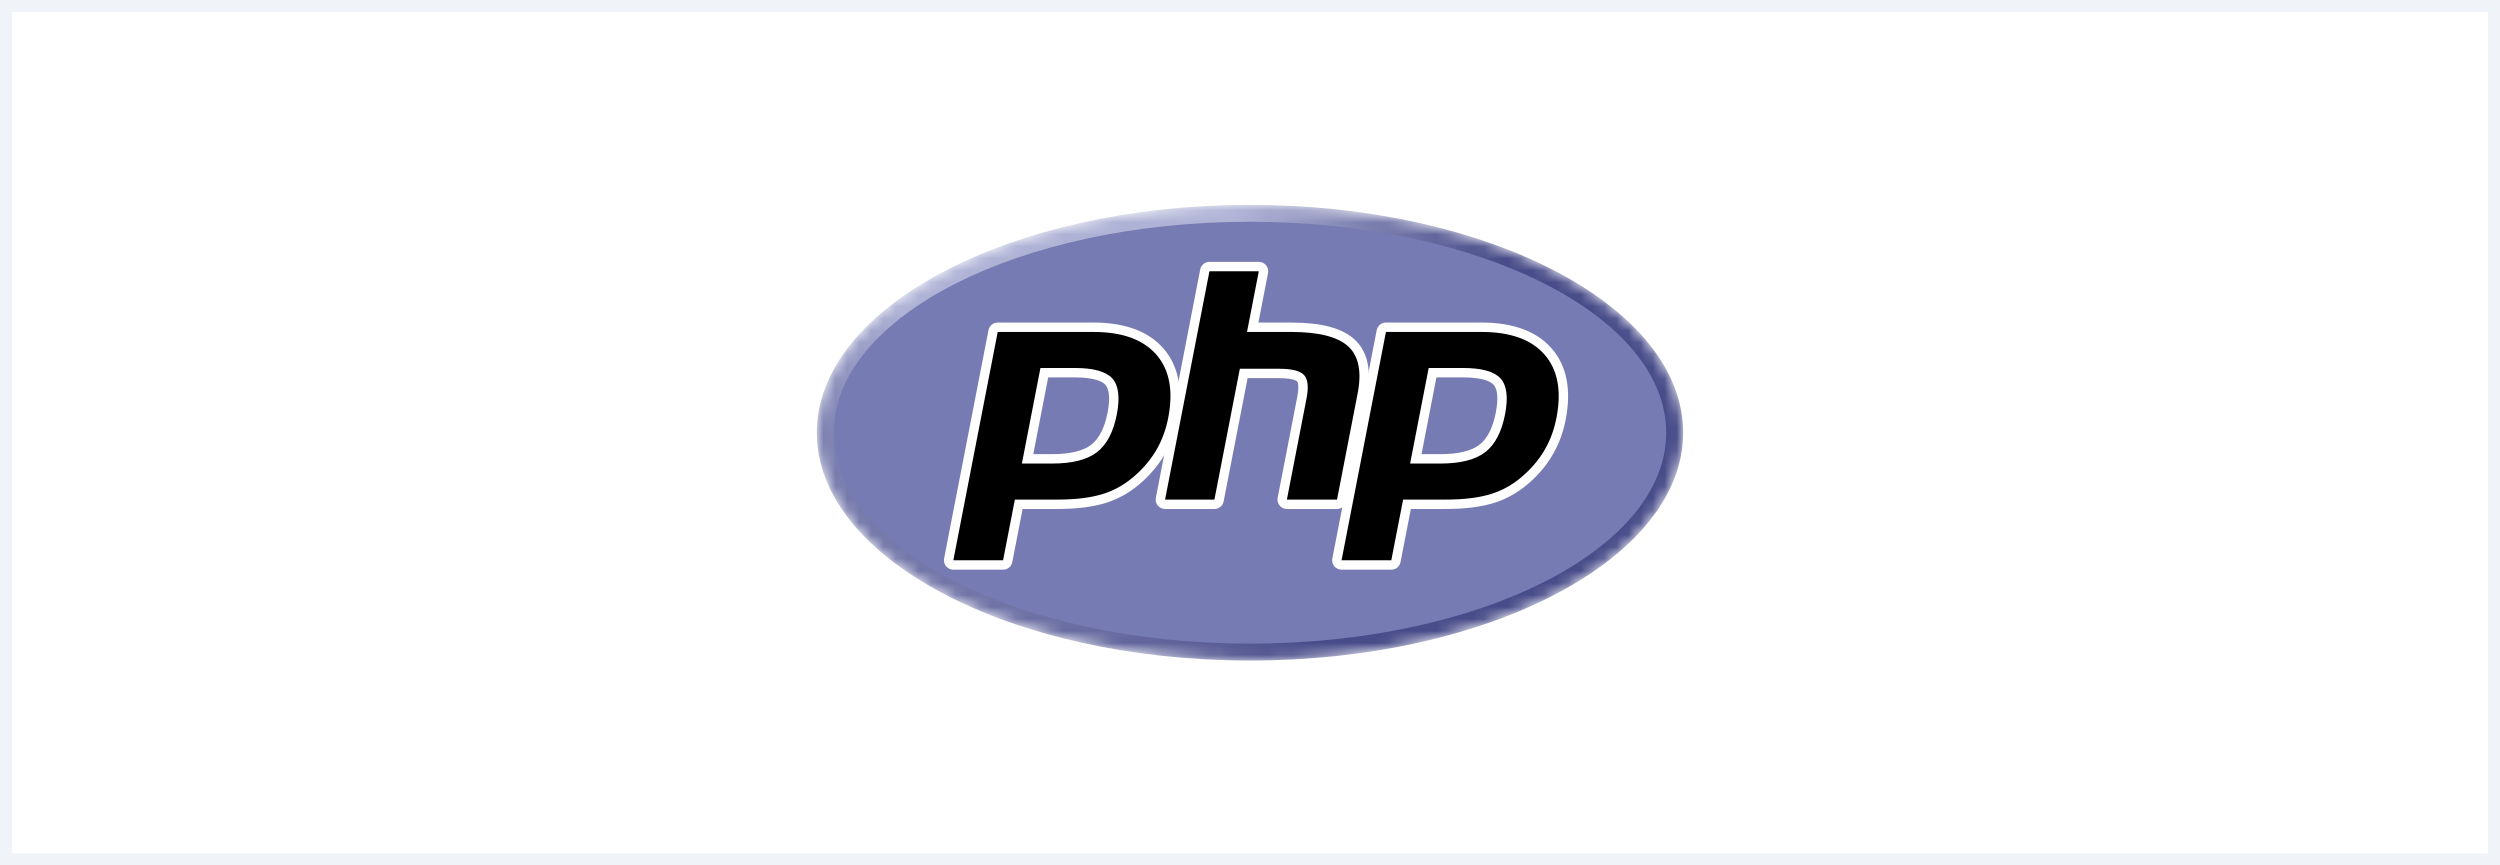
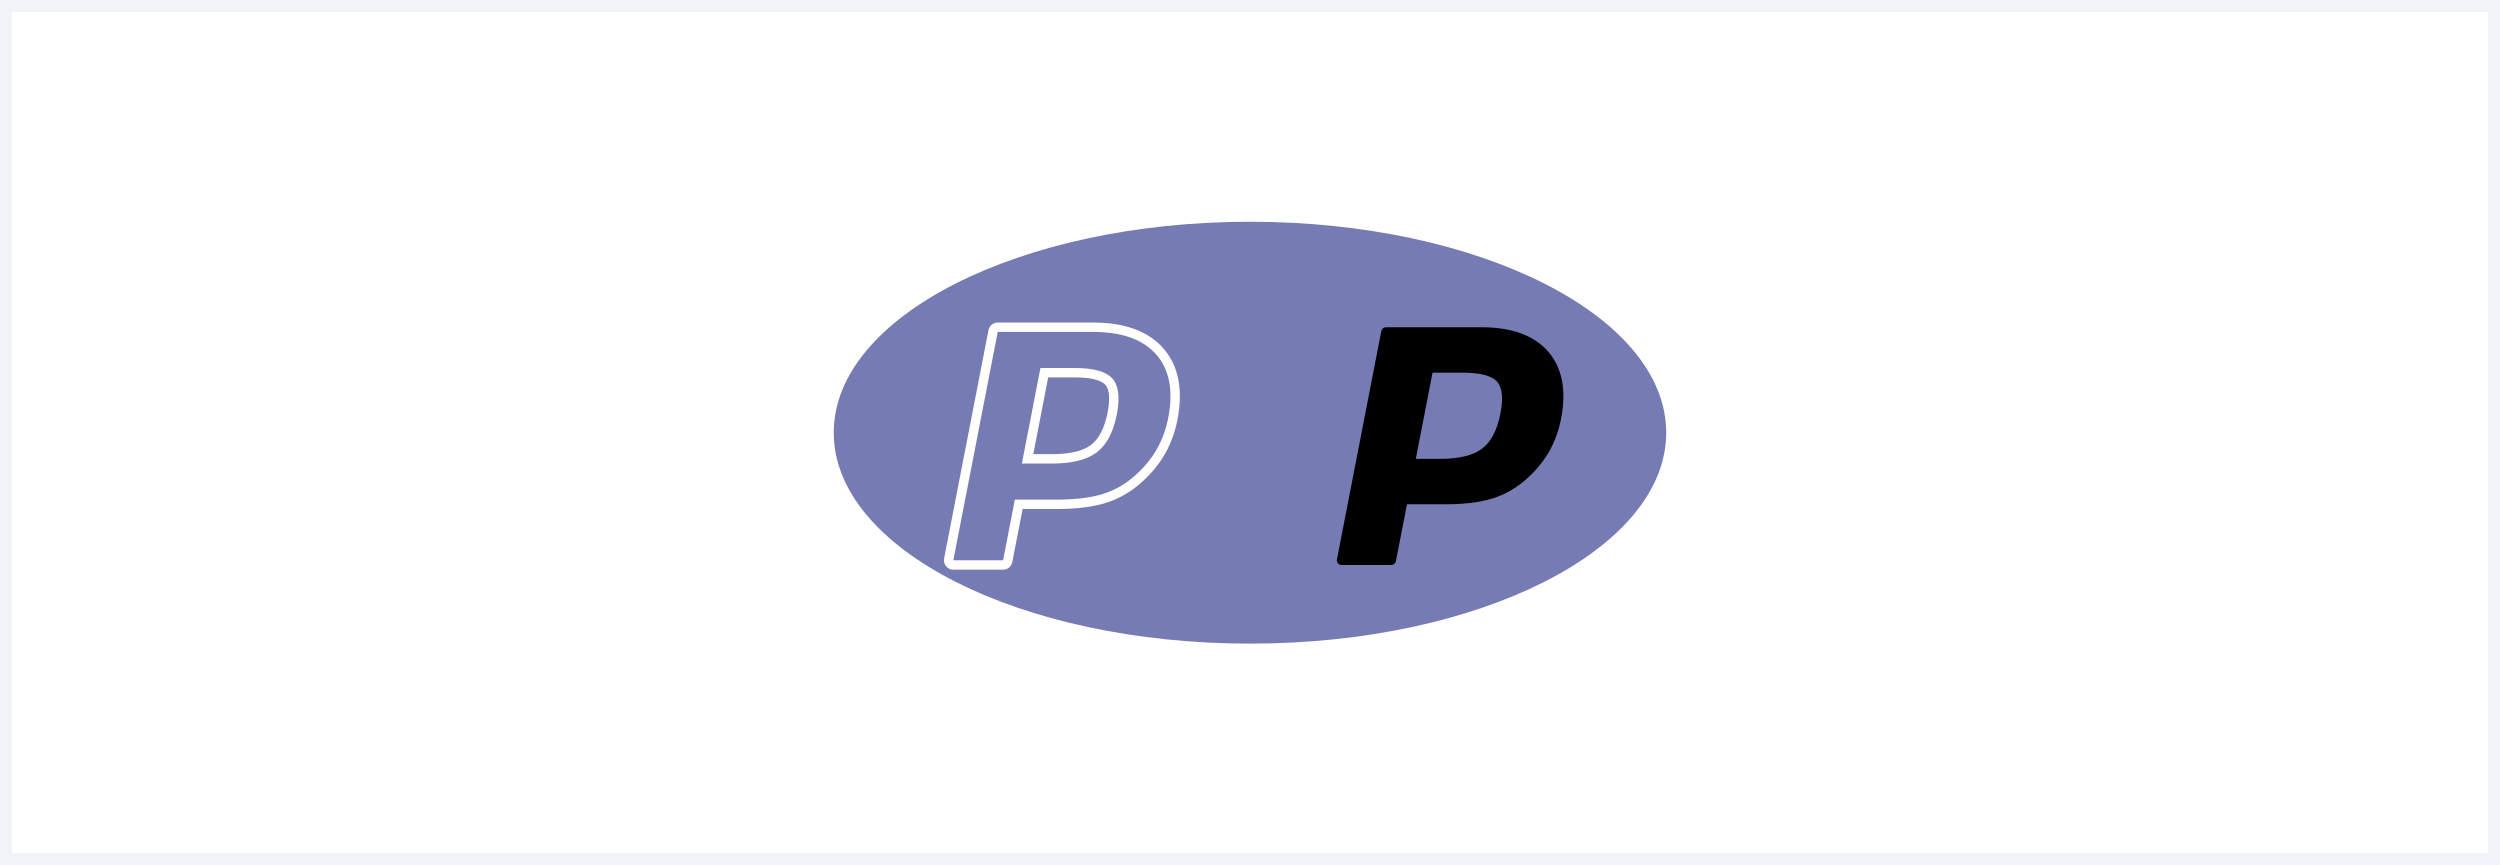
<svg xmlns="http://www.w3.org/2000/svg" width="208" height="72" viewBox="0 0 208 72" fill="none">
  <rect x="0" y="0" width="208" height="72" fill="#333333" stroke="none" />
  <rect x="0.5" y="0.5" width="207" height="71" fill="white" />
  <rect x="0.5" y="0.5" width="207" height="71" stroke="#F0F3F8" />
  <g clip-path="url(#clip0_13476_50730)">
    <mask id="mask0_13476_50730" style="mask-type:luminance" maskUnits="userSpaceOnUse" x="67" y="17" width="74" height="38">
      <path d="M67.961 36C67.961 46.47 84.096 54.958 103.999 54.958C123.901 54.958 140.037 46.47 140.037 36C140.037 25.531 123.901 17.043 103.999 17.043C84.096 17.043 67.961 25.531 67.961 36Z" fill="white" />
    </mask>
    <g mask="url(#mask0_13476_50730)">
-       <path d="M67.961 36.001C67.961 46.471 84.096 54.958 103.999 54.958C123.901 54.958 140.037 46.471 140.037 36.001C140.037 25.531 123.901 17.044 103.999 17.044C84.096 17.044 67.961 25.531 67.961 36.001Z" fill="url(#paint0_radial_13476_50730)" />
-     </g>
+       </g>
    <mask id="mask1_13476_50730" style="mask-type:luminance" maskUnits="userSpaceOnUse" x="66" y="14" width="76" height="44">
      <path d="M66.457 14.884H141.536V57.116H66.457V14.884Z" fill="white" />
    </mask>
    <g mask="url(#mask1_13476_50730)">
      <path d="M103.997 53.55C123.123 53.55 138.627 45.693 138.627 36C138.627 26.308 123.123 18.45 103.997 18.45C84.872 18.45 69.367 26.308 69.367 36C69.367 45.693 84.872 53.55 103.997 53.55Z" fill="#777BB3" />
    </g>
    <mask id="mask2_13476_50730" style="mask-type:luminance" maskUnits="userSpaceOnUse" x="66" y="14" width="76" height="44">
      <path d="M66.457 14.884H141.536V57.116H66.457V14.884Z" fill="white" />
    </mask>
    <g mask="url(#mask2_13476_50730)">
-       <path d="M87.537 38.176C89.109 38.176 90.283 37.886 91.026 37.314C91.761 36.748 92.269 35.768 92.535 34.401C92.783 33.123 92.688 32.23 92.254 31.748C91.81 31.256 90.85 31.007 89.4 31.007H86.887L85.494 38.176H87.537ZM79.317 47.007C79.2 47.007 79.089 46.955 79.015 46.864C78.941 46.774 78.911 46.656 78.933 46.541L82.625 27.543C82.661 27.36 82.822 27.227 83.009 27.227H90.967C93.468 27.227 95.33 27.906 96.5 29.246C97.676 30.592 98.04 32.474 97.58 34.84C97.393 35.804 97.071 36.699 96.623 37.5C96.175 38.303 95.582 39.045 94.862 39.707C93.999 40.514 93.023 41.099 91.963 41.444C90.92 41.784 89.581 41.956 87.982 41.956H84.759L83.839 46.69C83.803 46.874 83.642 47.007 83.455 47.007H79.317Z" fill="black" />
      <path d="M87.21 31.398H89.401C91.15 31.398 91.758 31.782 91.964 32.011C92.307 32.391 92.371 33.191 92.151 34.327C91.904 35.597 91.445 36.498 90.788 37.005C90.115 37.523 89.021 37.785 87.537 37.785H85.969L87.21 31.398ZM90.968 26.836H83.01C82.635 26.836 82.313 27.101 82.242 27.469L78.549 46.467C78.505 46.696 78.565 46.933 78.714 47.113C78.862 47.294 79.084 47.398 79.317 47.398H83.456C83.83 47.398 84.152 47.133 84.223 46.765L85.082 42.347H87.982C89.622 42.347 91.003 42.168 92.085 41.816C93.198 41.454 94.223 40.841 95.129 39.993C95.879 39.303 96.497 38.529 96.965 37.691C97.433 36.854 97.769 35.919 97.964 34.915C98.448 32.425 98.055 30.431 96.795 28.988C95.547 27.56 93.587 26.836 90.968 26.836ZM85.02 38.567H87.537C89.206 38.567 90.448 38.253 91.265 37.624C92.082 36.995 92.633 35.946 92.919 34.475C93.193 33.063 93.068 32.067 92.545 31.487C92.021 30.906 90.973 30.616 89.401 30.616H86.565L85.02 38.567ZM90.968 27.618C93.362 27.618 95.108 28.246 96.206 29.503C97.304 30.76 97.634 32.514 97.196 34.766C97.016 35.693 96.711 36.541 96.282 37.31C95.852 38.079 95.291 38.782 94.598 39.419C93.771 40.193 92.853 40.744 91.843 41.072C90.833 41.401 89.546 41.565 87.982 41.565H84.437L83.456 46.616H79.317L83.01 27.618H90.968Z" fill="white" />
-       <path d="M107.068 41.956C106.952 41.956 106.841 41.904 106.767 41.814C106.692 41.724 106.662 41.605 106.684 41.49L108.318 33.085C108.473 32.285 108.435 31.712 108.21 31.469C108.072 31.321 107.659 31.072 106.436 31.072H103.477L101.424 41.64C101.388 41.823 101.227 41.956 101.04 41.956H96.934C96.817 41.956 96.707 41.904 96.632 41.814C96.558 41.724 96.528 41.605 96.55 41.49L100.243 22.493C100.278 22.309 100.439 22.176 100.626 22.176H104.732C104.849 22.176 104.96 22.228 105.034 22.318C105.108 22.409 105.138 22.527 105.116 22.642L104.225 27.227H107.408C109.833 27.227 111.478 27.655 112.436 28.534C113.412 29.431 113.717 30.866 113.341 32.799L111.623 41.64C111.588 41.823 111.427 41.956 111.239 41.956H107.068Z" fill="black" />
-       <path d="M104.733 21.785H100.627C100.252 21.785 99.931 22.051 99.859 22.418L96.167 41.416C96.122 41.645 96.182 41.882 96.331 42.063C96.48 42.243 96.701 42.347 96.934 42.347H101.04C101.415 42.347 101.737 42.082 101.808 41.714L103.8 31.463H106.437C107.657 31.463 107.913 31.724 107.924 31.735C107.998 31.815 108.095 32.184 107.934 33.01L106.301 41.416C106.256 41.645 106.317 41.882 106.465 42.063C106.614 42.243 106.835 42.347 107.069 42.347H111.24C111.614 42.347 111.936 42.082 112.008 41.714L113.725 32.874C114.129 30.799 113.784 29.242 112.701 28.246C111.667 27.297 109.936 26.836 107.409 26.836H104.7L105.5 22.717C105.545 22.487 105.485 22.25 105.336 22.07C105.188 21.89 104.966 21.785 104.733 21.785ZM104.733 22.567L103.751 27.618H107.409C109.71 27.618 111.298 28.02 112.172 28.822C113.045 29.625 113.307 30.926 112.958 32.725L111.24 41.565H107.069L108.702 33.159C108.888 32.203 108.82 31.551 108.497 31.203C108.174 30.855 107.487 30.681 106.437 30.681H103.155L101.04 41.565H96.934L100.627 22.567H104.733Z" fill="white" />
      <path d="M119.837 38.176C121.41 38.176 122.584 37.886 123.327 37.314C124.062 36.749 124.569 35.768 124.835 34.401C125.084 33.123 124.989 32.23 124.555 31.748C124.111 31.256 123.15 31.007 121.701 31.007H119.188L117.795 38.176H119.837ZM111.618 47.007C111.501 47.007 111.39 46.955 111.316 46.864C111.242 46.774 111.211 46.656 111.234 46.541L114.926 27.543C114.962 27.36 115.123 27.227 115.31 27.227H123.268C125.769 27.227 127.631 27.906 128.801 29.246C129.977 30.592 130.34 32.474 129.881 34.84C129.693 35.804 129.371 36.699 128.924 37.5C128.475 38.303 127.883 39.045 127.163 39.707C126.3 40.514 125.324 41.099 124.264 41.444C123.221 41.784 121.881 41.956 120.282 41.956H117.06L116.14 46.69C116.104 46.874 115.943 47.007 115.756 47.007H111.618Z" fill="black" />
-       <path d="M119.51 31.398H121.701C123.451 31.398 124.058 31.782 124.265 32.011C124.607 32.391 124.672 33.191 124.452 34.326C124.204 35.597 123.746 36.498 123.089 37.005C122.416 37.523 121.322 37.785 119.838 37.785H118.269L119.51 31.398ZM123.268 26.836H115.31C114.936 26.836 114.614 27.101 114.543 27.469L110.85 46.467C110.806 46.696 110.866 46.933 111.014 47.113C111.163 47.294 111.384 47.398 111.618 47.398H115.756C116.131 47.398 116.453 47.133 116.524 46.765L117.383 42.347H120.283C121.923 42.347 123.303 42.168 124.386 41.816C125.499 41.454 126.524 40.841 127.43 39.993C128.18 39.303 128.797 38.529 129.265 37.691C129.733 36.854 130.07 35.919 130.265 34.915C130.749 32.425 130.356 30.431 129.096 28.988C127.848 27.56 125.887 26.836 123.268 26.836ZM117.321 38.567H119.838C121.506 38.567 122.749 38.253 123.566 37.624C124.383 36.995 124.933 35.946 125.22 34.475C125.494 33.063 125.369 32.067 124.845 31.487C124.321 30.906 123.273 30.616 121.701 30.616H118.866L117.321 38.567ZM123.268 27.618C125.662 27.618 127.409 28.246 128.507 29.503C129.604 30.76 129.935 32.514 129.497 34.766C129.317 35.693 129.012 36.541 128.583 37.31C128.153 38.079 127.592 38.782 126.898 39.419C126.072 40.193 125.154 40.744 124.144 41.072C123.134 41.401 121.847 41.565 120.283 41.565H116.738L115.756 46.616H111.618L115.31 27.618H123.268Z" fill="white" />
    </g>
  </g>
  <defs>
    <radialGradient id="paint0_radial_13476_50730" cx="0" cy="0" r="1" gradientUnits="userSpaceOnUse" gradientTransform="translate(89.598 23.708) scale(47.323 47.323)">
      <stop stop-color="#AEB2D5" />
      <stop offset="0.3" stop-color="#AEB2D5" />
      <stop offset="0.75" stop-color="#484C89" />
      <stop offset="1" stop-color="#484C89" />
    </radialGradient>
    <clipPath id="clip0_13476_50730">
      <rect width="74.161" height="40" fill="white" transform="translate(66.918 16)" />
    </clipPath>
  </defs>
</svg>